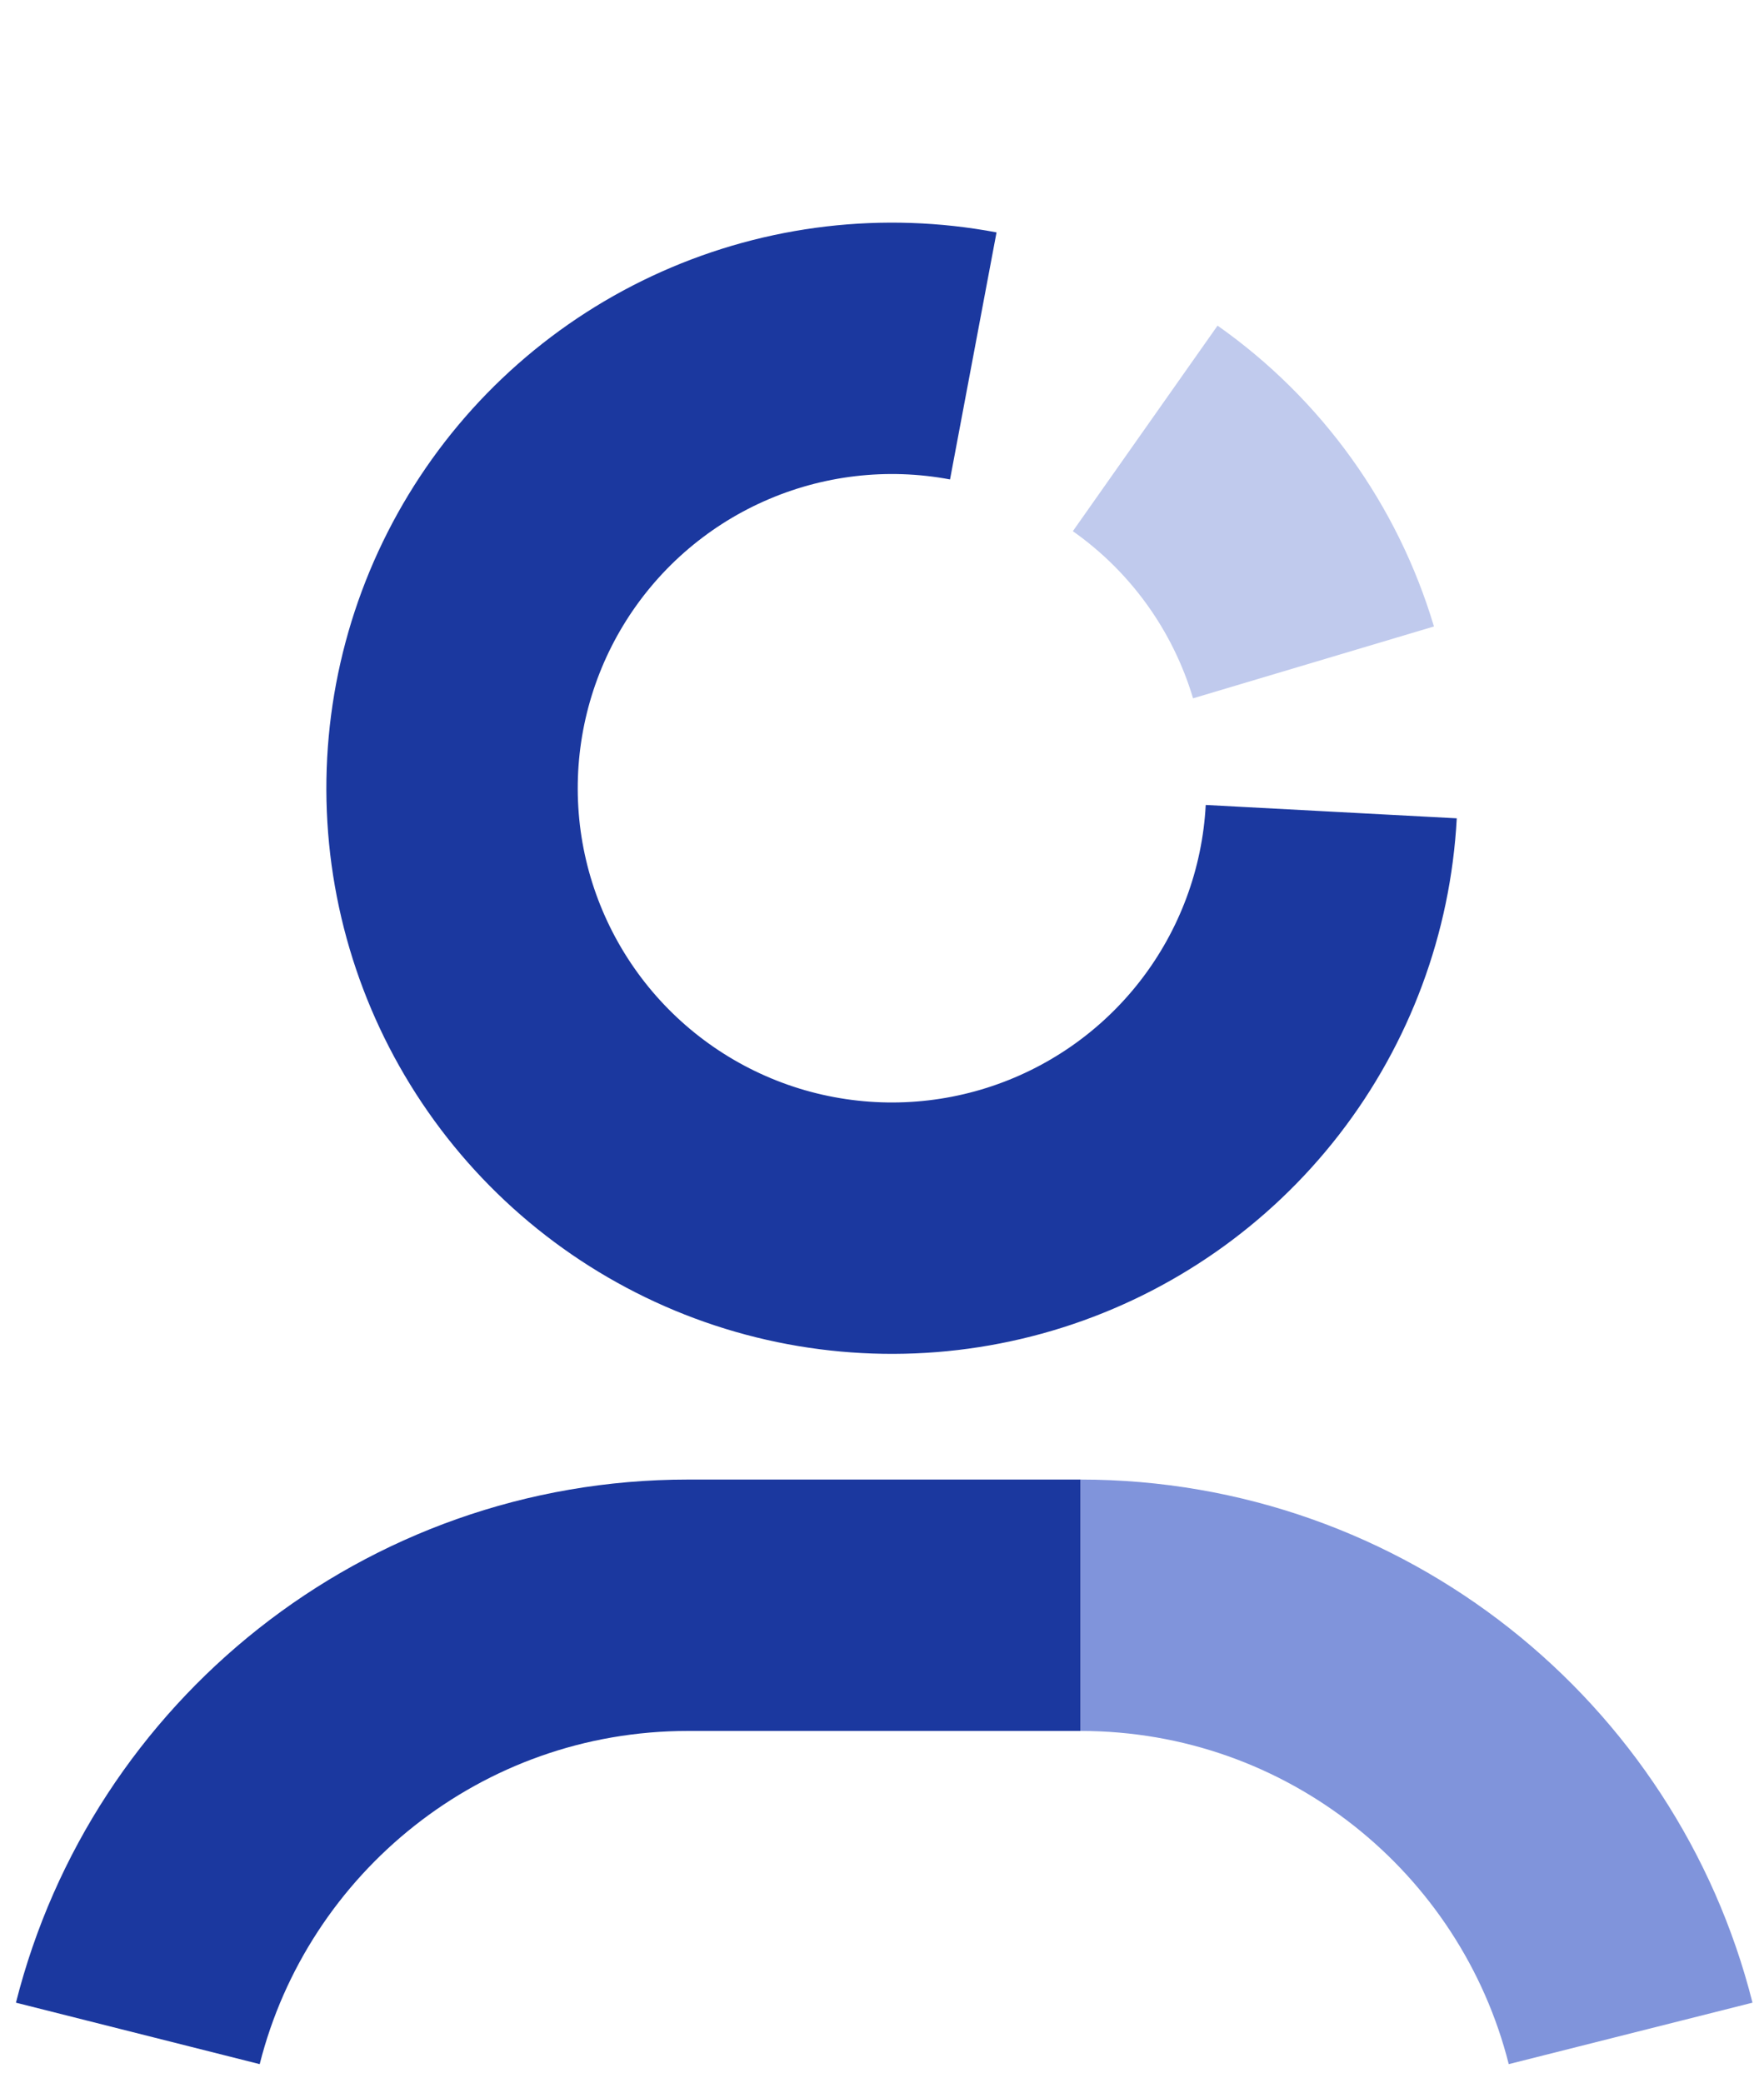
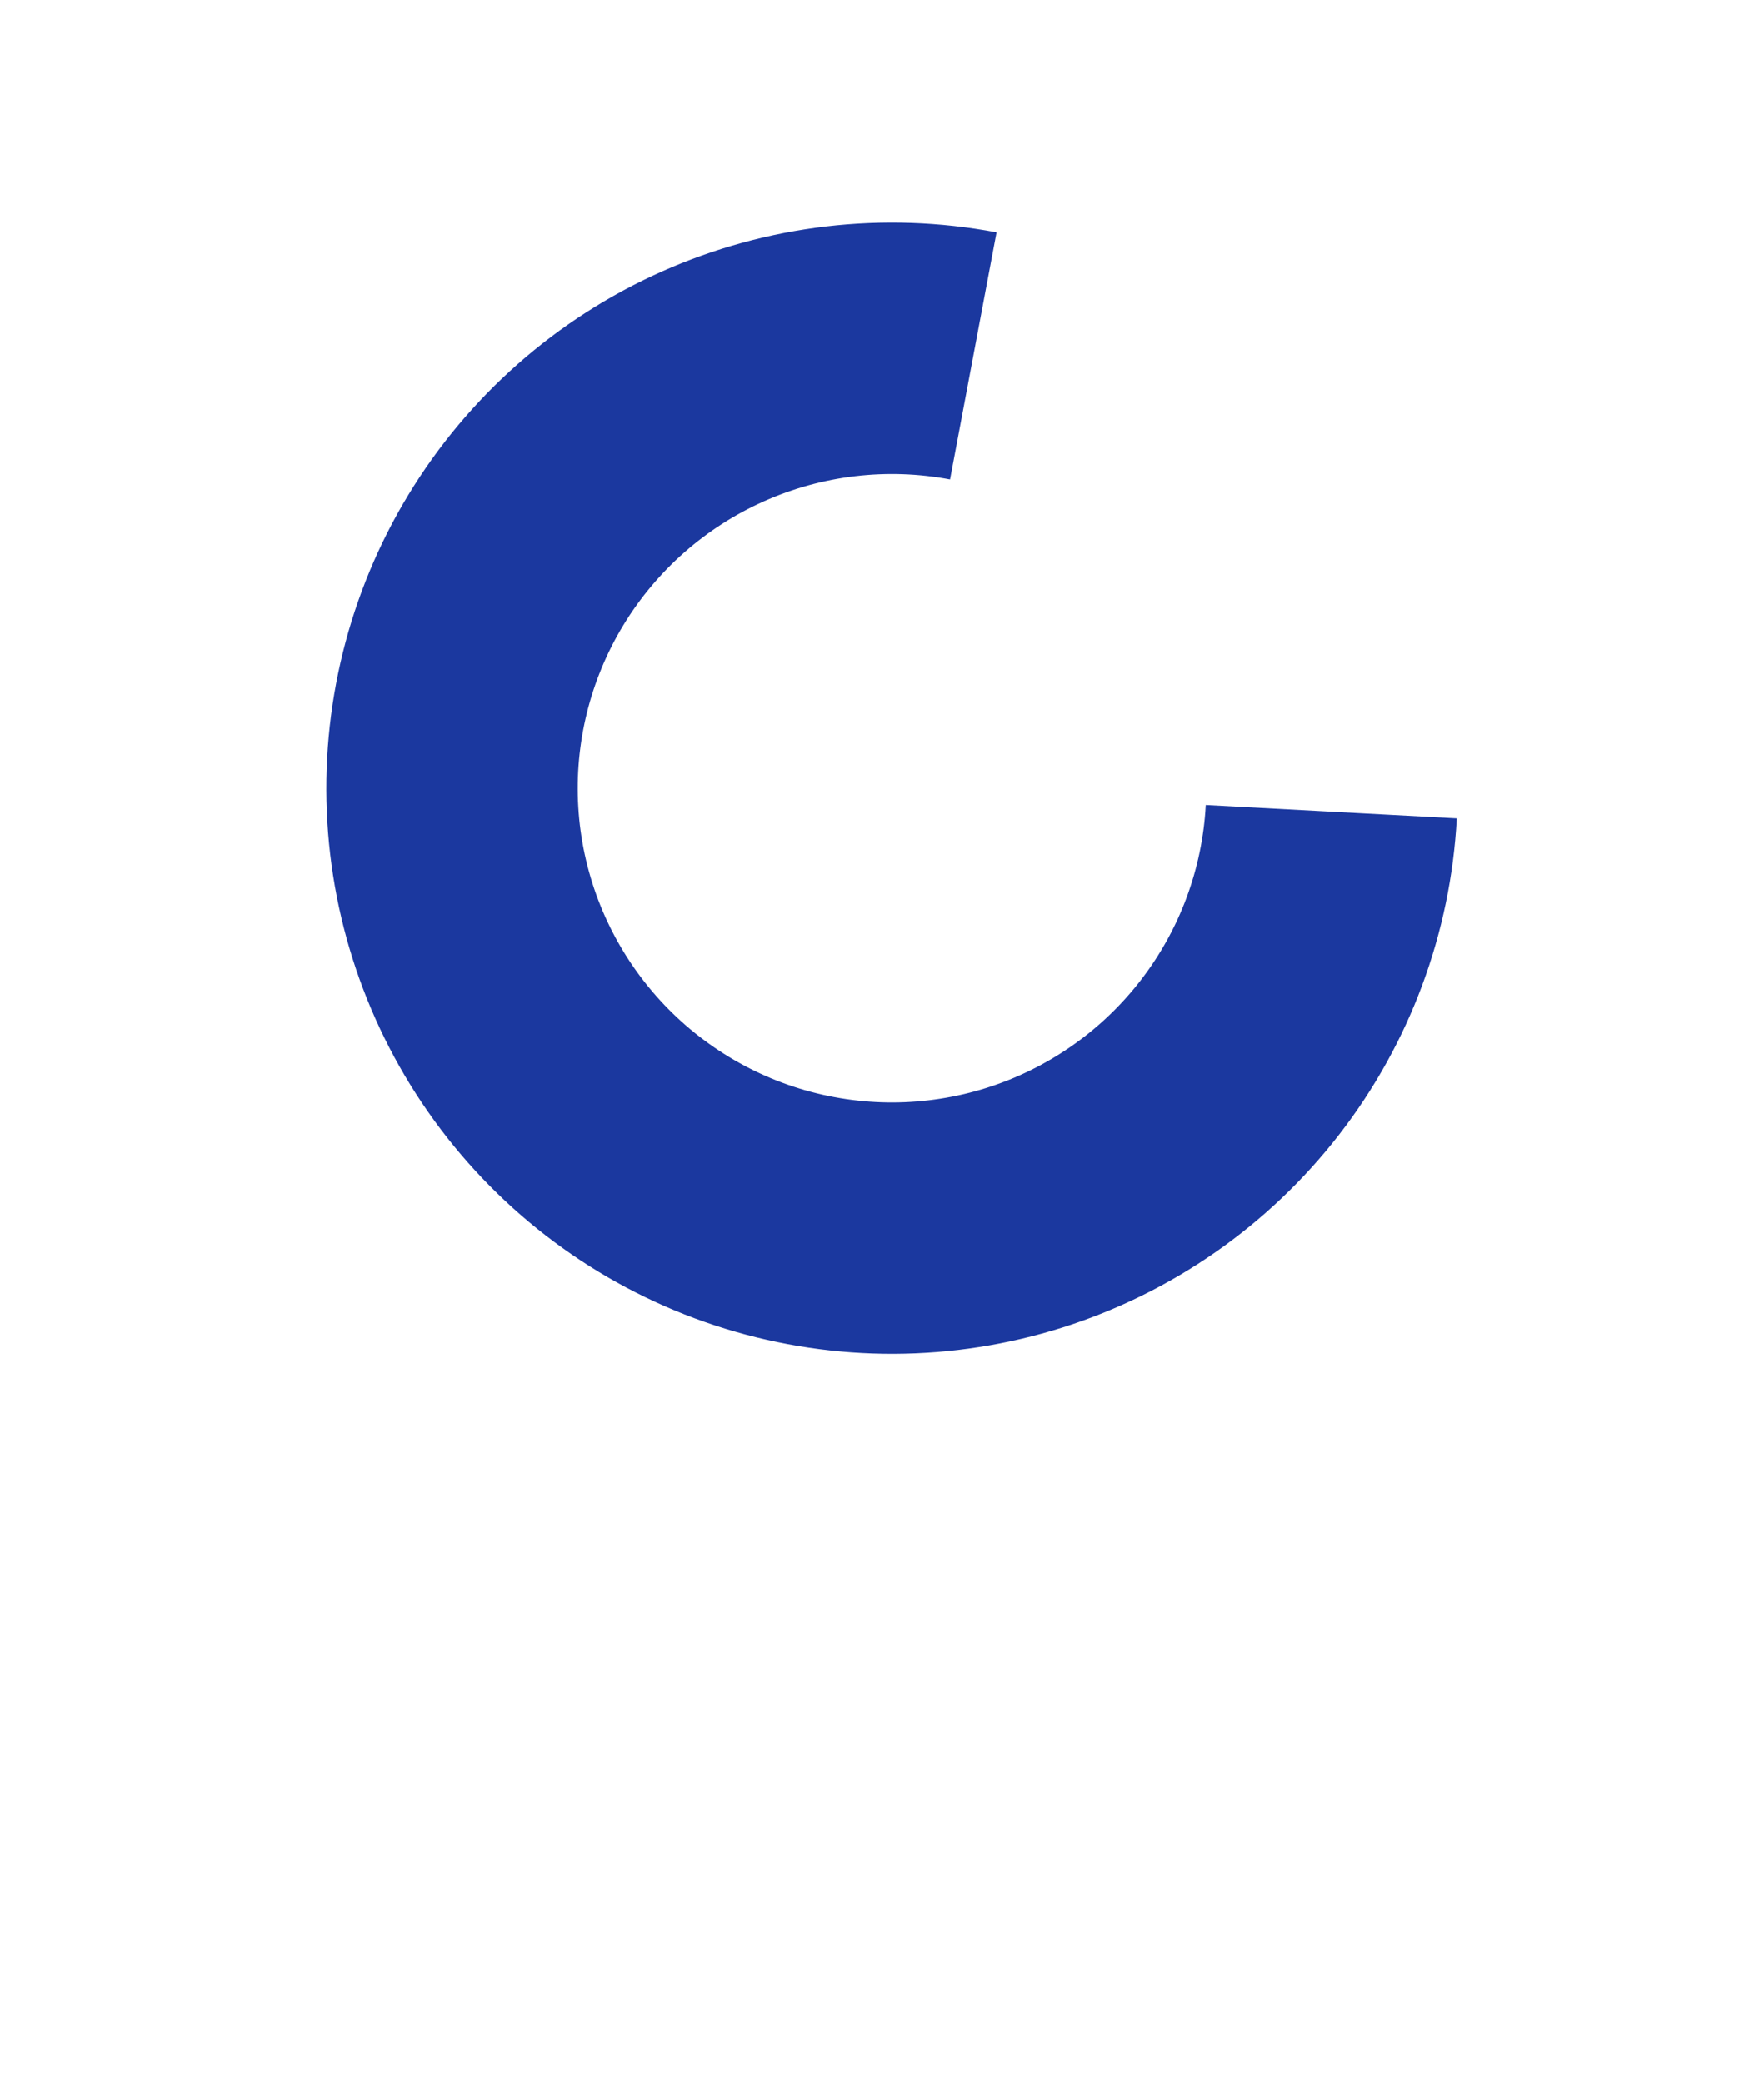
<svg xmlns="http://www.w3.org/2000/svg" width="83" height="98" viewBox="0 0 83 98" fill="none">
-   <path d="M50.839 75.528C63.323 75.528 73.805 84.097 76.724 95.673" stroke="#8094DB" stroke-width="11.828" />
-   <path d="M6.485 95.673C9.404 84.097 19.886 75.528 32.369 75.528H50.839" stroke="#1B389F" stroke-width="11.828" />
  <path d="M62.638 38.188C62.414 42.393 60.913 46.43 58.335 49.76C55.757 53.089 52.225 55.553 48.21 56.823C44.195 58.093 39.889 58.108 35.865 56.867C31.841 55.625 28.292 53.185 25.691 49.874C23.09 46.562 21.56 42.536 21.307 38.333C21.054 34.13 22.088 29.949 24.273 26.349C26.458 22.749 29.688 19.901 33.534 18.186C37.379 16.47 41.657 15.967 45.795 16.746" stroke="#1B389F" stroke-width="11.828" />
-   <path d="M53.884 20.157C57.685 22.833 60.474 26.711 61.803 31.166" stroke="#C0CAED" stroke-width="11.828" />
</svg>